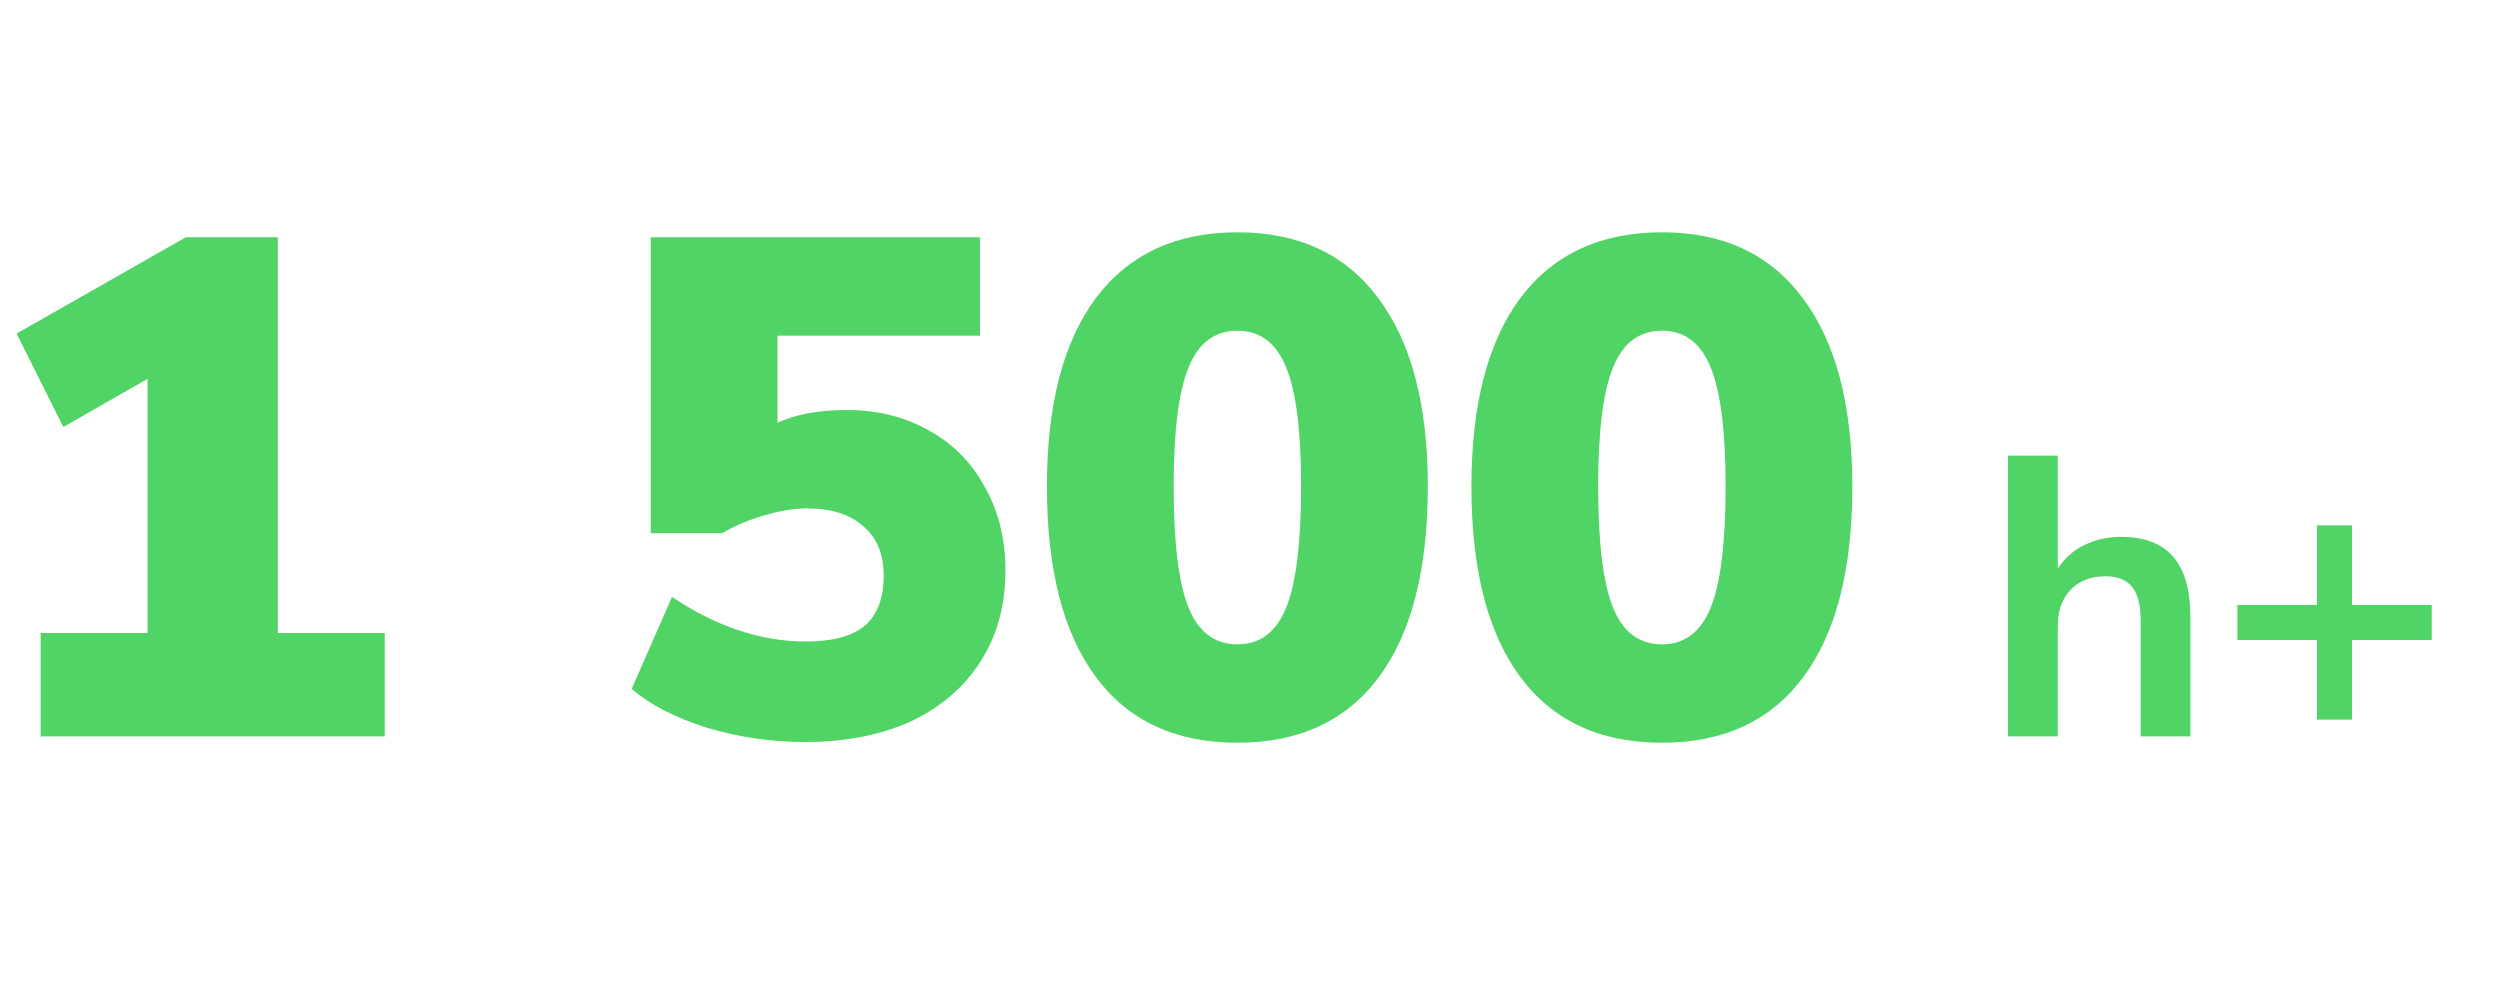
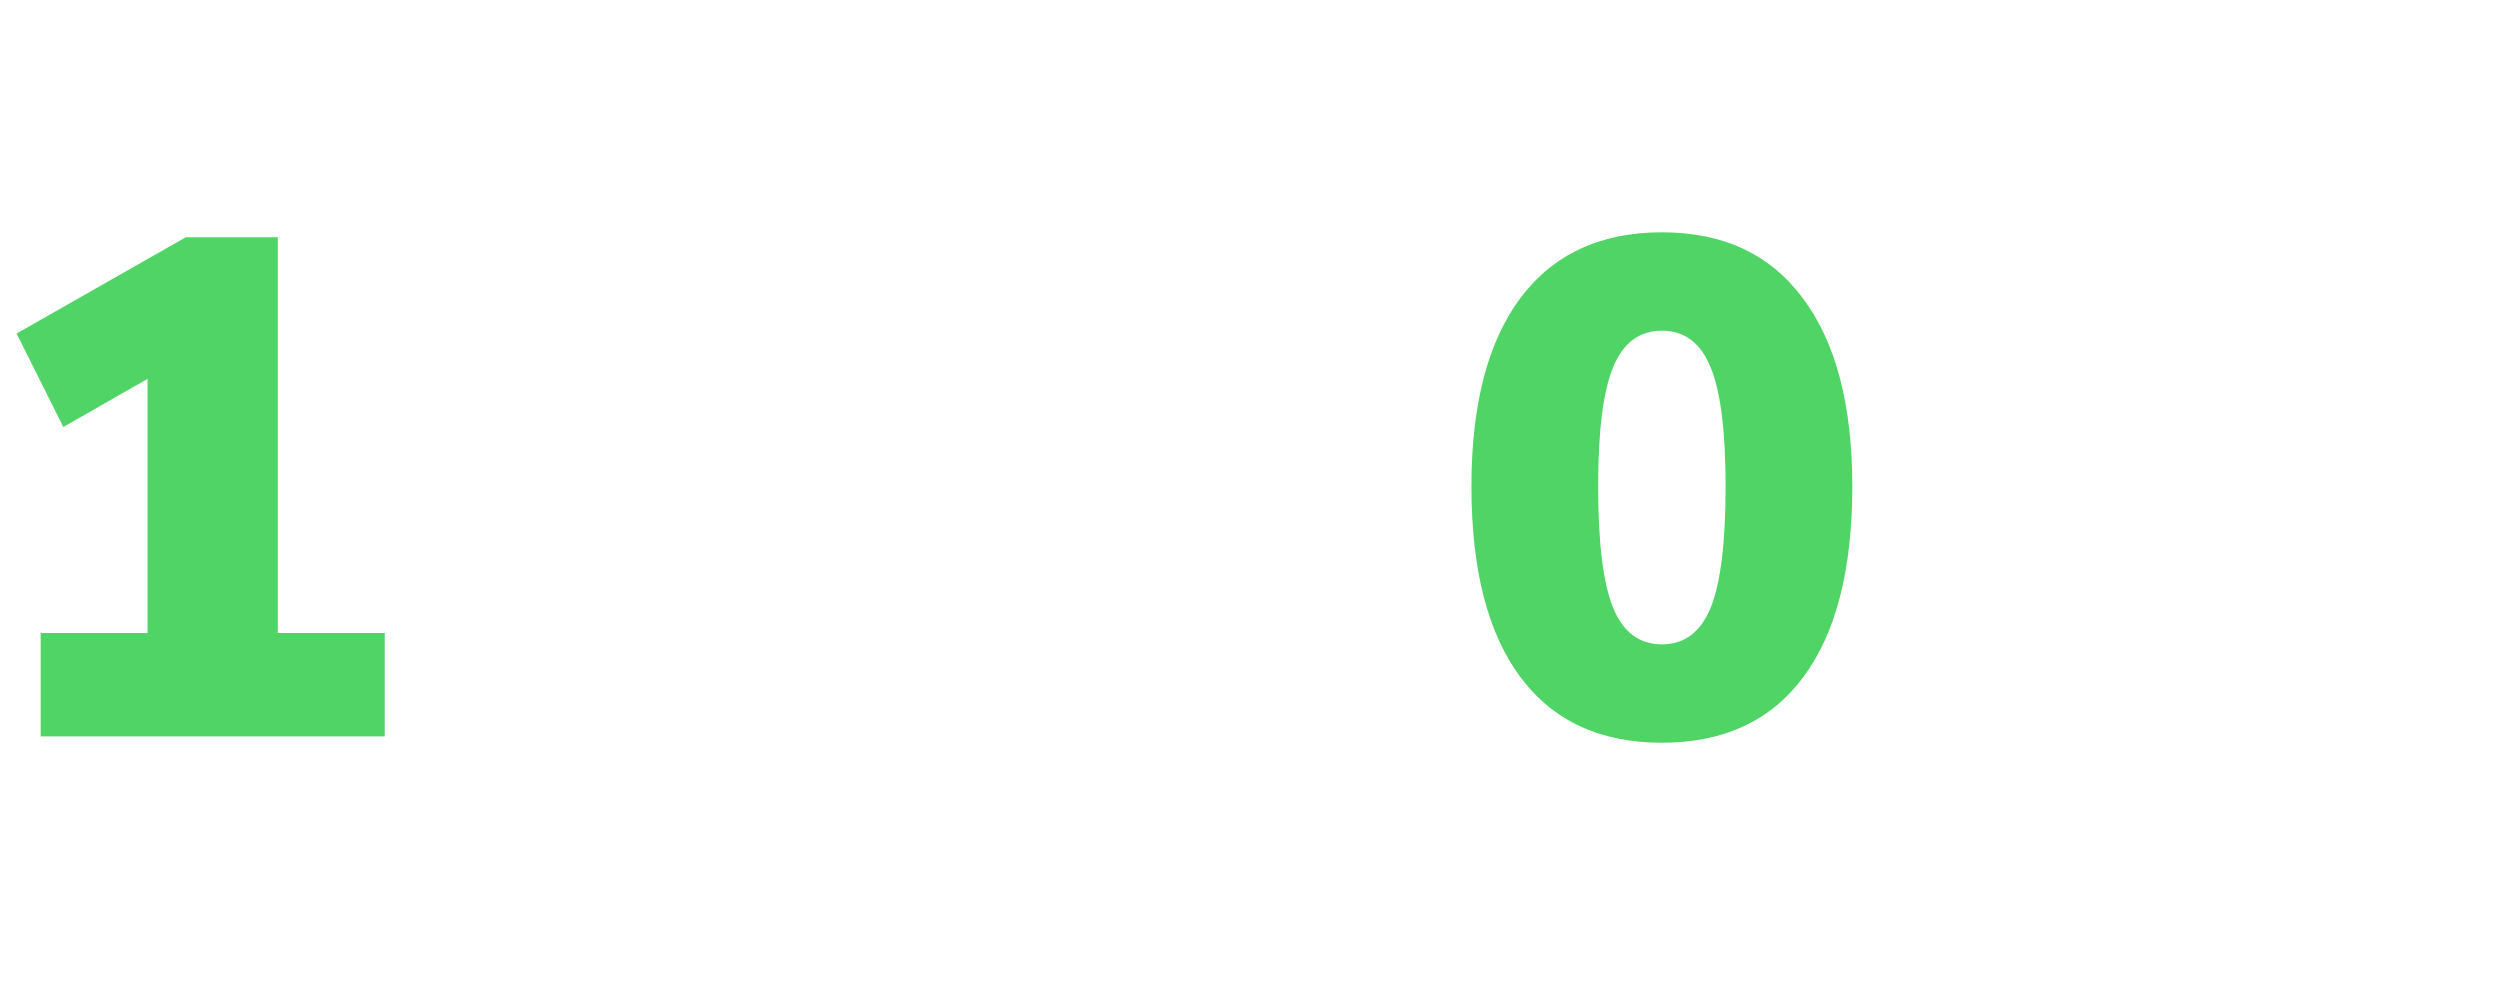
<svg xmlns="http://www.w3.org/2000/svg" width="226" height="90" viewBox="0 0 226 90" fill="none">
  <path d="M34.78 57.224V66.568H3.676V57.224H13.34V34.248L5.724 38.6L1.5 30.152L16.796 21.448H25.116V57.224H34.78Z" fill="#4FD465" />
-   <path d="M76.555 37.064C79.329 37.064 81.803 37.683 83.98 38.92C86.156 40.115 87.841 41.821 89.035 44.04C90.273 46.216 90.891 48.733 90.891 51.592C90.891 54.707 90.145 57.437 88.651 59.784C87.158 62.131 85.046 63.944 82.316 65.224C79.585 66.461 76.385 67.08 72.716 67.08C69.772 67.08 66.849 66.653 63.947 65.8C61.089 64.904 58.806 63.731 57.099 62.28L60.748 53.96C64.758 56.648 68.79 57.992 72.844 57.992C75.233 57.992 77.004 57.523 78.156 56.584C79.308 55.603 79.883 54.088 79.883 52.04C79.883 50.077 79.265 48.584 78.028 47.56C76.833 46.493 75.147 45.96 72.972 45.96C71.777 45.96 70.475 46.173 69.067 46.6C67.702 46.984 66.444 47.517 65.291 48.2H58.828V21.448H88.588V30.344H70.284V38.216C71.948 37.448 74.038 37.064 76.555 37.064Z" fill="#4FD465" />
-   <path d="M111.858 67.144C106.269 67.144 102.003 65.16 99.058 61.192C96.115 57.224 94.642 51.485 94.642 43.976C94.642 36.595 96.115 30.92 99.058 26.952C102.045 22.984 106.312 21 111.858 21C117.405 21 121.651 22.984 124.595 26.952C127.581 30.92 129.075 36.595 129.075 43.976C129.075 51.485 127.603 57.224 124.659 61.192C121.715 65.16 117.448 67.144 111.858 67.144ZM111.858 58.248C113.906 58.248 115.378 57.139 116.274 54.92C117.17 52.701 117.618 49.053 117.618 43.976C117.618 38.984 117.17 35.4 116.274 33.224C115.378 31.005 113.906 29.896 111.858 29.896C109.81 29.896 108.338 31.005 107.442 33.224C106.546 35.4 106.099 38.984 106.099 43.976C106.099 49.053 106.546 52.701 107.442 54.92C108.338 57.139 109.81 58.248 111.858 58.248Z" fill="#4FD465" />
  <path d="M150.233 67.144C144.644 67.144 140.377 65.16 137.433 61.192C134.489 57.224 133.017 51.485 133.017 43.976C133.017 36.595 134.489 30.92 137.433 26.952C140.42 22.984 144.687 21 150.233 21C155.78 21 160.025 22.984 162.969 26.952C165.956 30.92 167.449 36.595 167.449 43.976C167.449 51.485 165.977 57.224 163.033 61.192C160.089 65.16 155.823 67.144 150.233 67.144ZM150.233 58.248C152.281 58.248 153.753 57.139 154.649 54.92C155.545 52.701 155.993 49.053 155.993 43.976C155.993 38.984 155.545 35.4 154.649 33.224C153.753 31.005 152.281 29.896 150.233 29.896C148.185 29.896 146.713 31.005 145.817 33.224C144.921 35.4 144.473 38.984 144.473 43.976C144.473 49.053 144.921 52.701 145.817 54.92C146.713 57.139 148.185 58.248 150.233 58.248Z" fill="#4FD465" />
-   <path d="M191.746 48.532C193.858 48.532 195.43 49.132 196.462 50.332C197.494 51.532 198.01 53.344 198.01 55.768V66.568H193.51V56.02C193.51 54.652 193.246 53.656 192.718 53.032C192.214 52.408 191.41 52.096 190.306 52.096C189.01 52.096 187.966 52.504 187.174 53.32C186.406 54.136 186.022 55.228 186.022 56.596V66.568H181.522V41.188H186.022V51.412C186.622 50.476 187.414 49.768 188.398 49.288C189.406 48.784 190.522 48.532 191.746 48.532Z" fill="#4FD465" />
-   <path d="M219.825 57.856H212.625V65.056H209.457V57.856H202.257V54.688H209.457V47.488H212.625V54.688H219.825V57.856Z" fill="#4FD465" />
</svg>